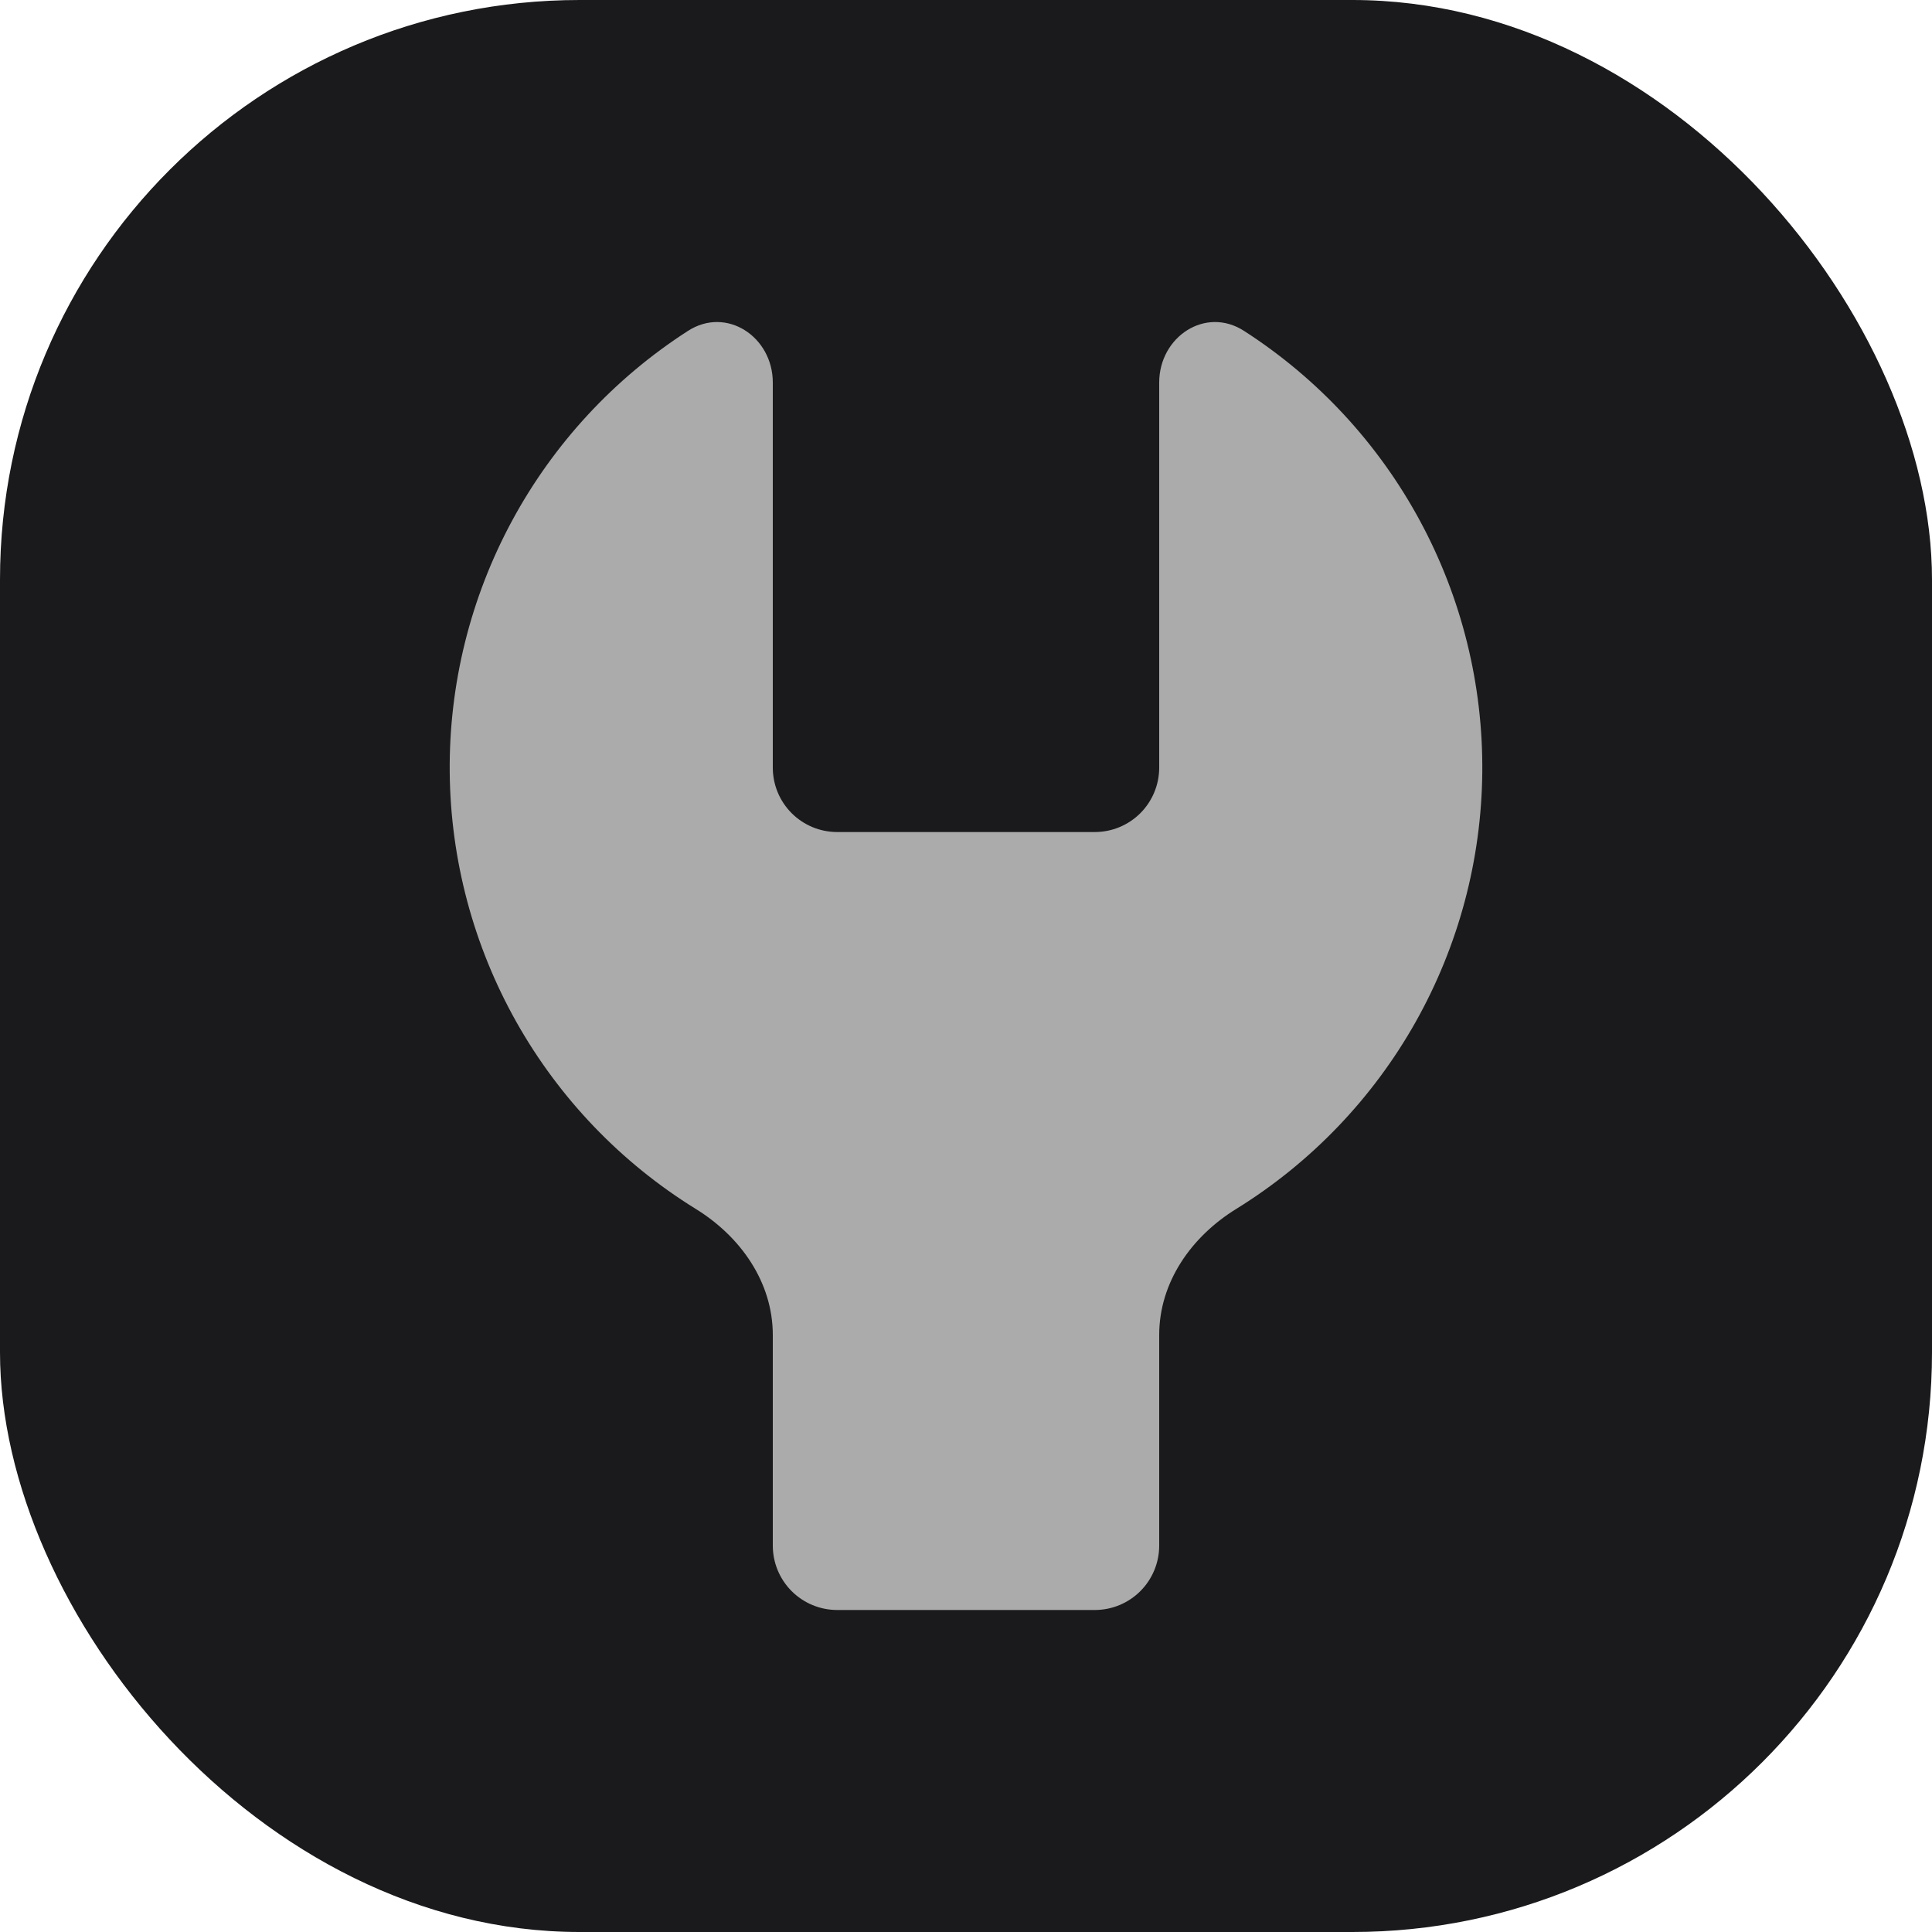
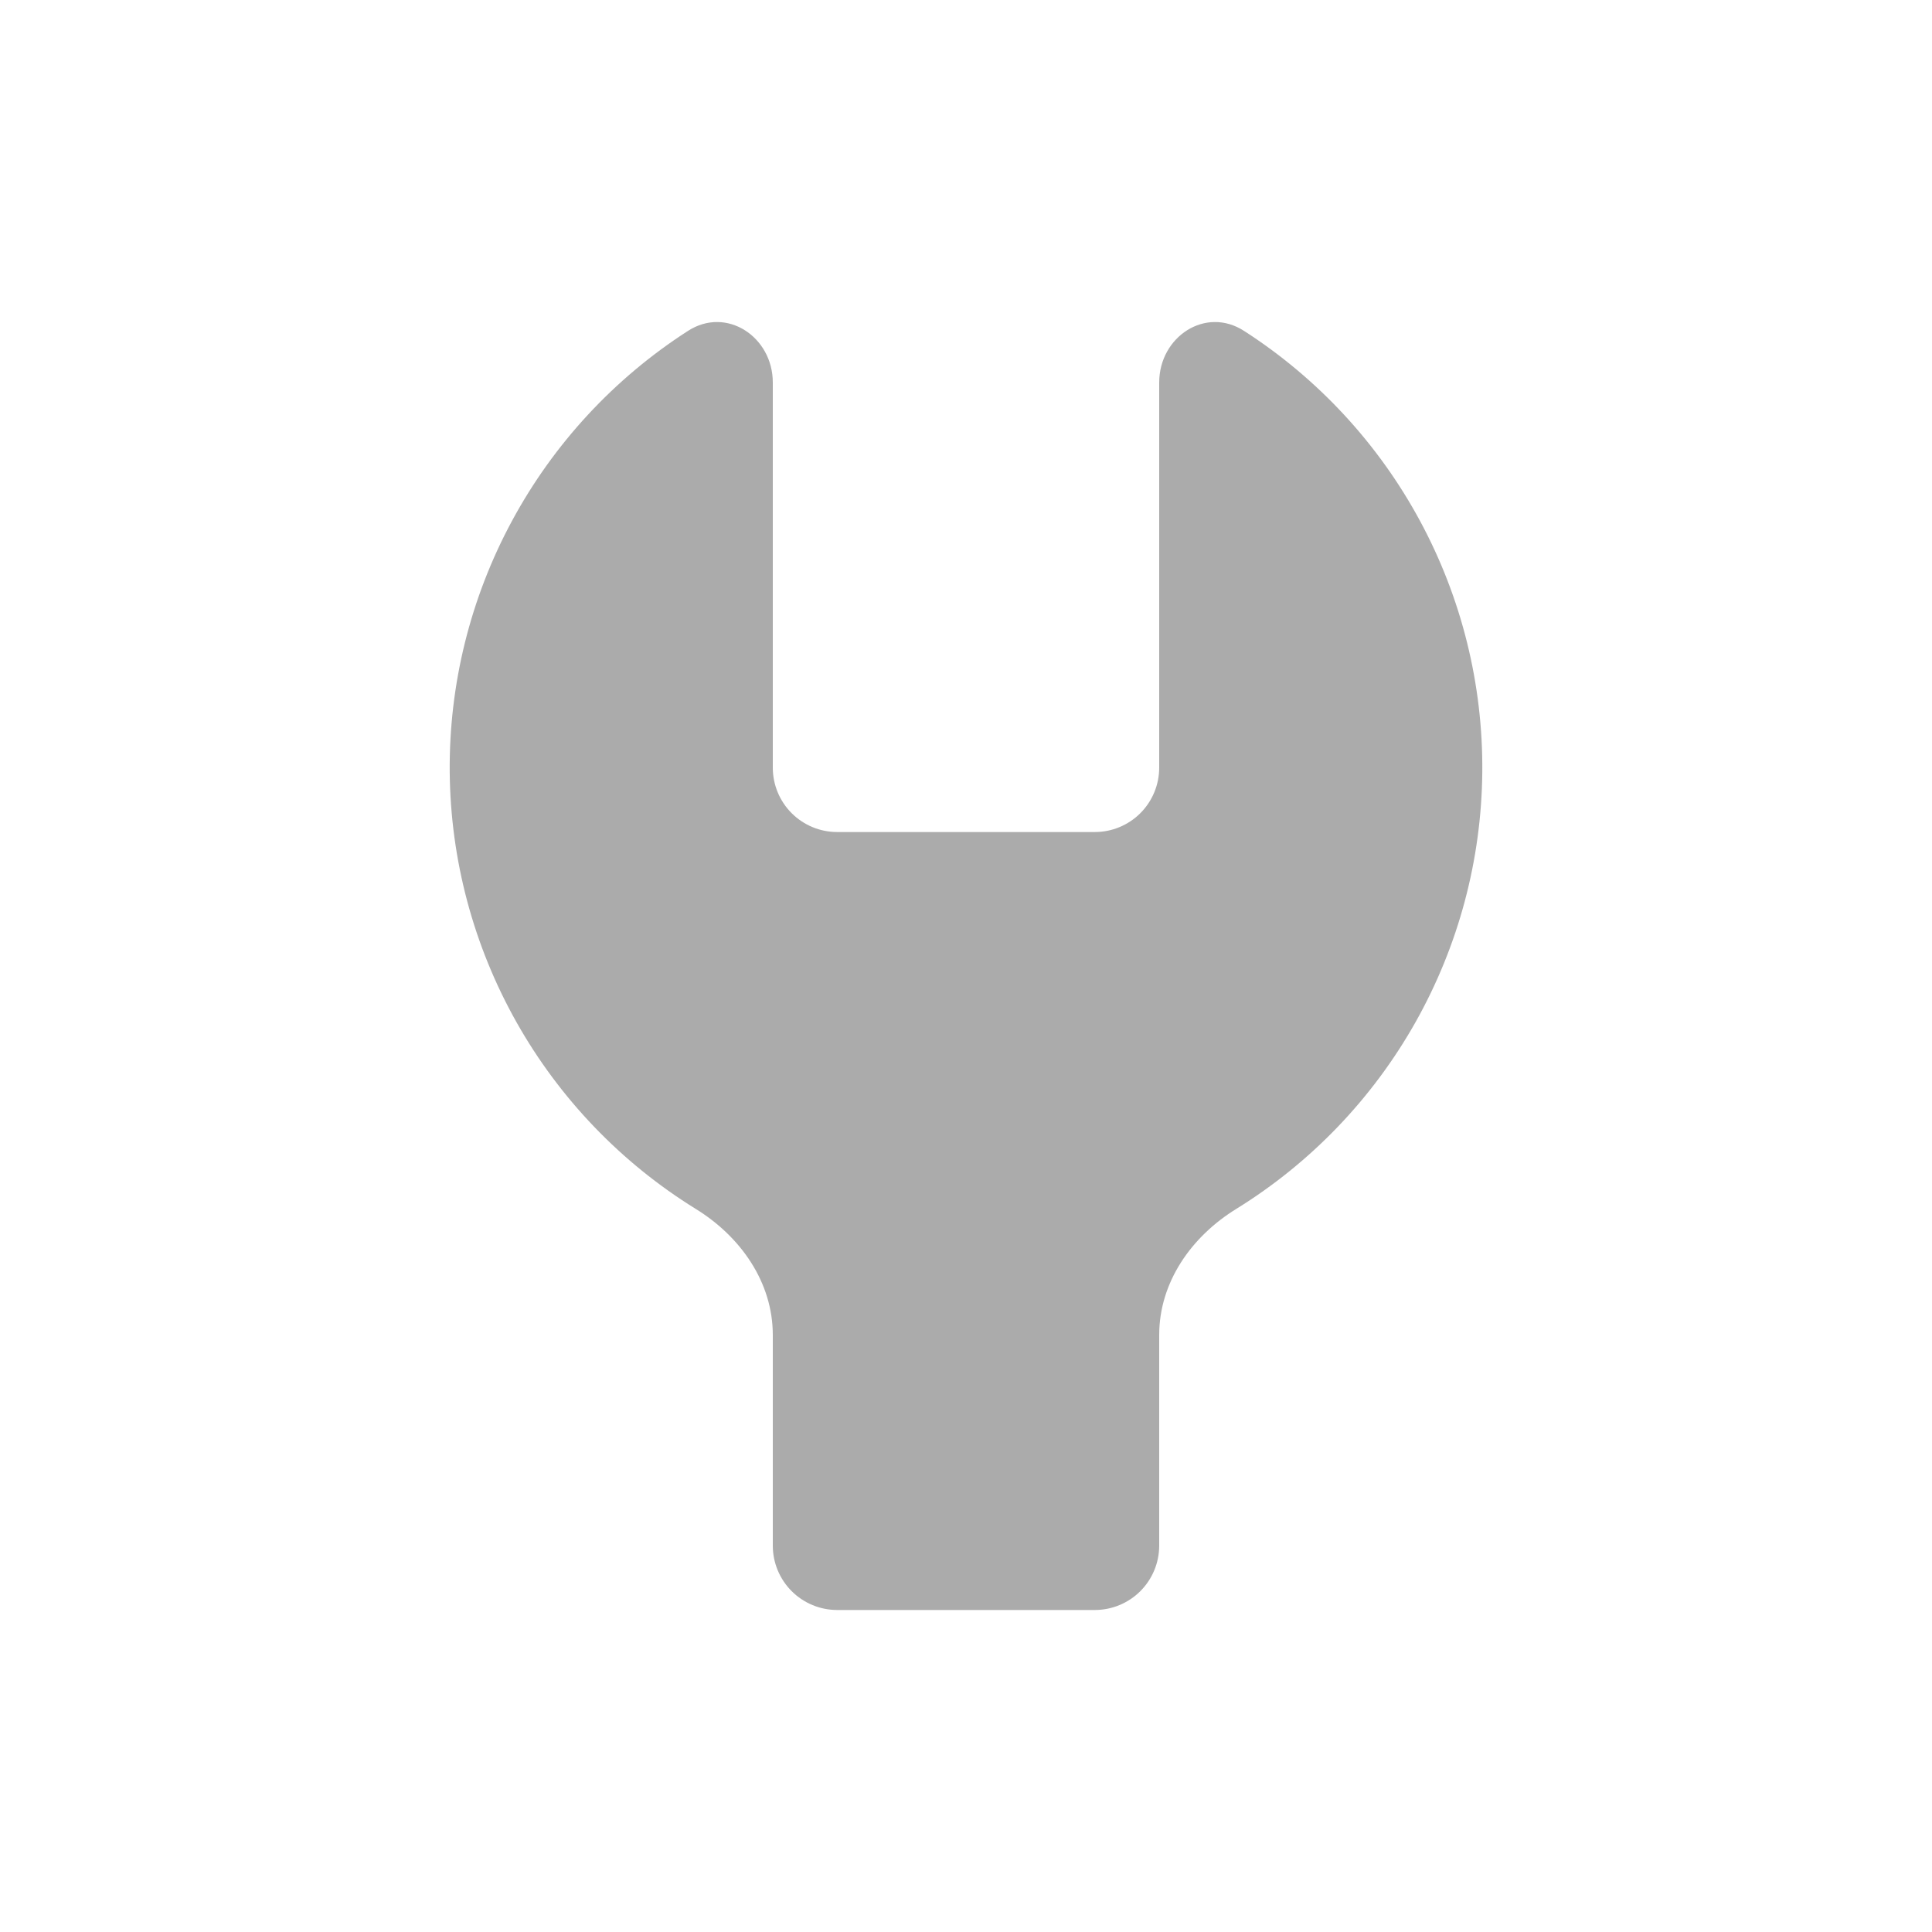
<svg xmlns="http://www.w3.org/2000/svg" width="100" height="100" viewBox="0 0 100 100" fill="none">
-   <rect width="100" height="100" rx="30" fill="#1A1A1C" />
  <path d="M36 62.566C38.333 64 40 66.367 40 69.1V80C40 80.884 40.351 81.732 40.976 82.357C41.601 82.982 42.449 83.333 43.333 83.333H56.667C57.551 83.333 58.399 82.982 59.024 82.357C59.649 81.732 60 80.884 60 80V69.1C60 66.367 61.667 64 64 62.566C67.857 60.179 71.046 56.853 73.271 52.901C75.495 48.948 76.683 44.496 76.723 39.96C76.763 35.424 75.654 30.952 73.499 26.961C71.344 22.969 68.214 19.588 64.4 17.133C62.4 15.833 60 17.433 60 19.8V39.733C60 40.617 59.649 41.465 59.024 42.09C58.399 42.715 57.551 43.066 56.667 43.066H43.333C42.449 43.066 41.601 42.715 40.976 42.09C40.351 41.465 40 40.617 40 39.733V19.8C40 17.433 37.6 15.833 35.6 17.133C31.786 19.588 28.656 22.969 26.501 26.961C24.346 30.952 23.237 35.424 23.277 39.96C23.317 44.496 24.505 48.948 26.729 52.901C28.954 56.853 32.143 60.179 36 62.566Z" fill="#ABABAB" />
</svg>